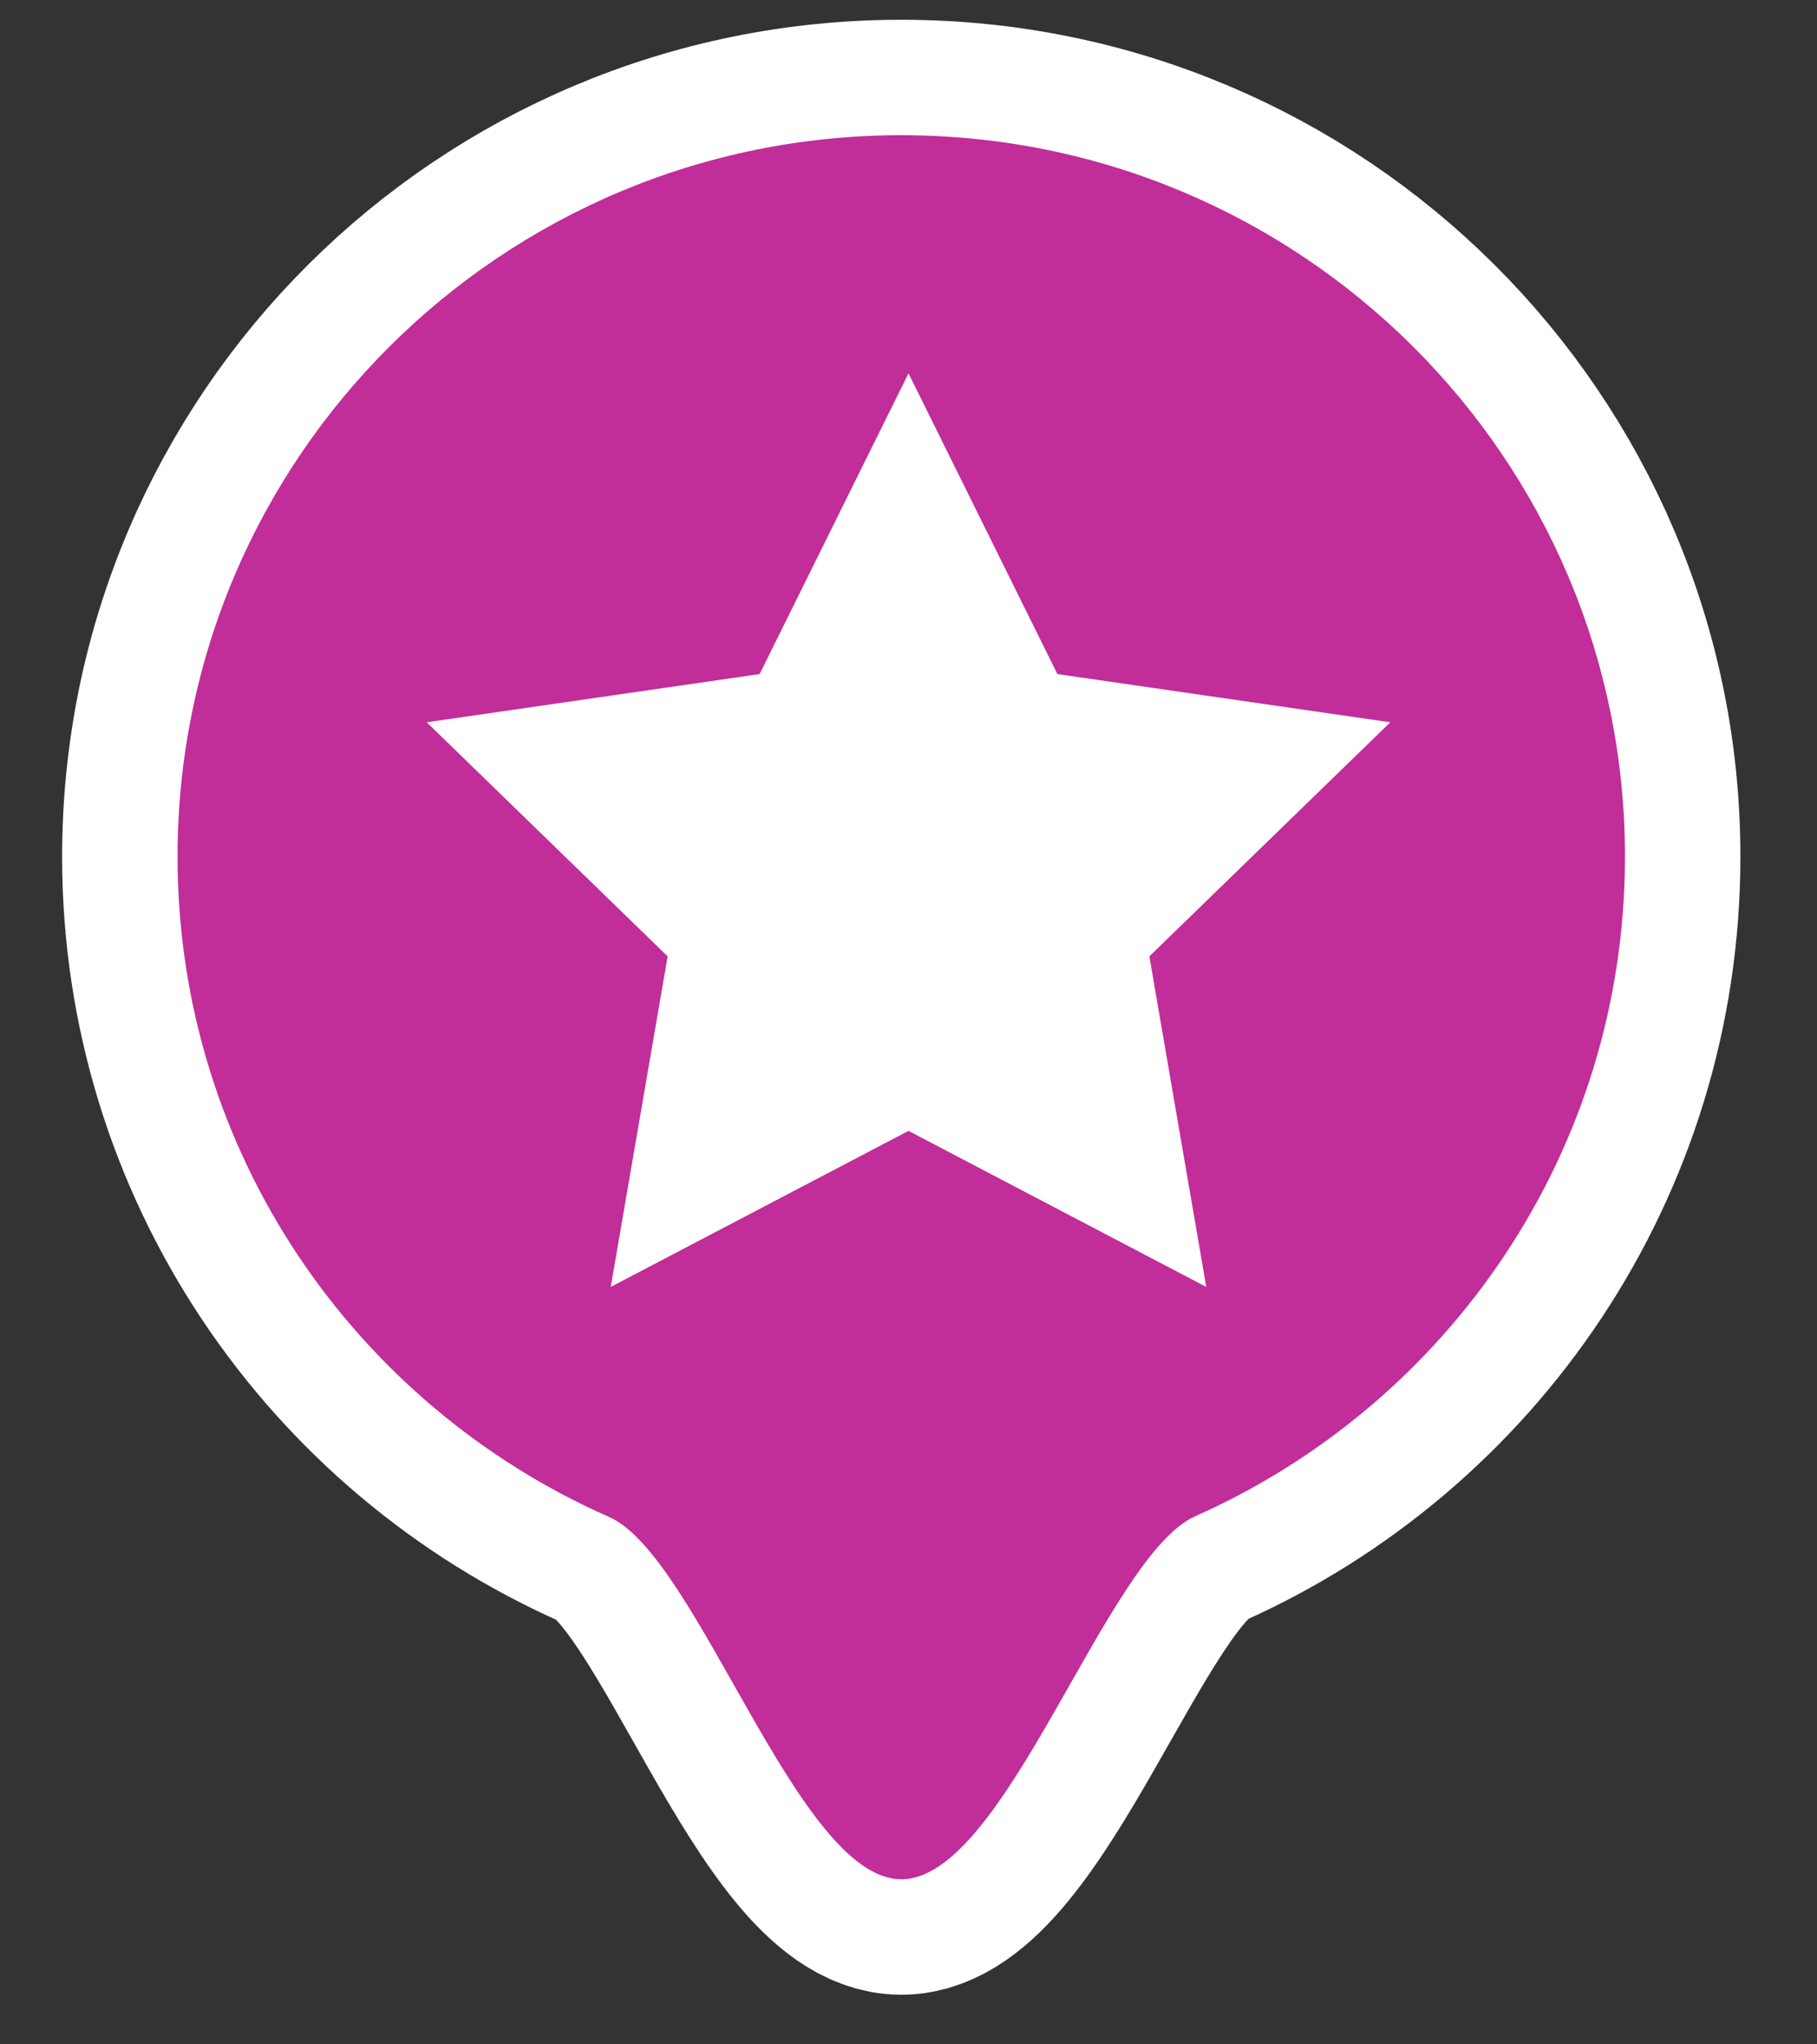
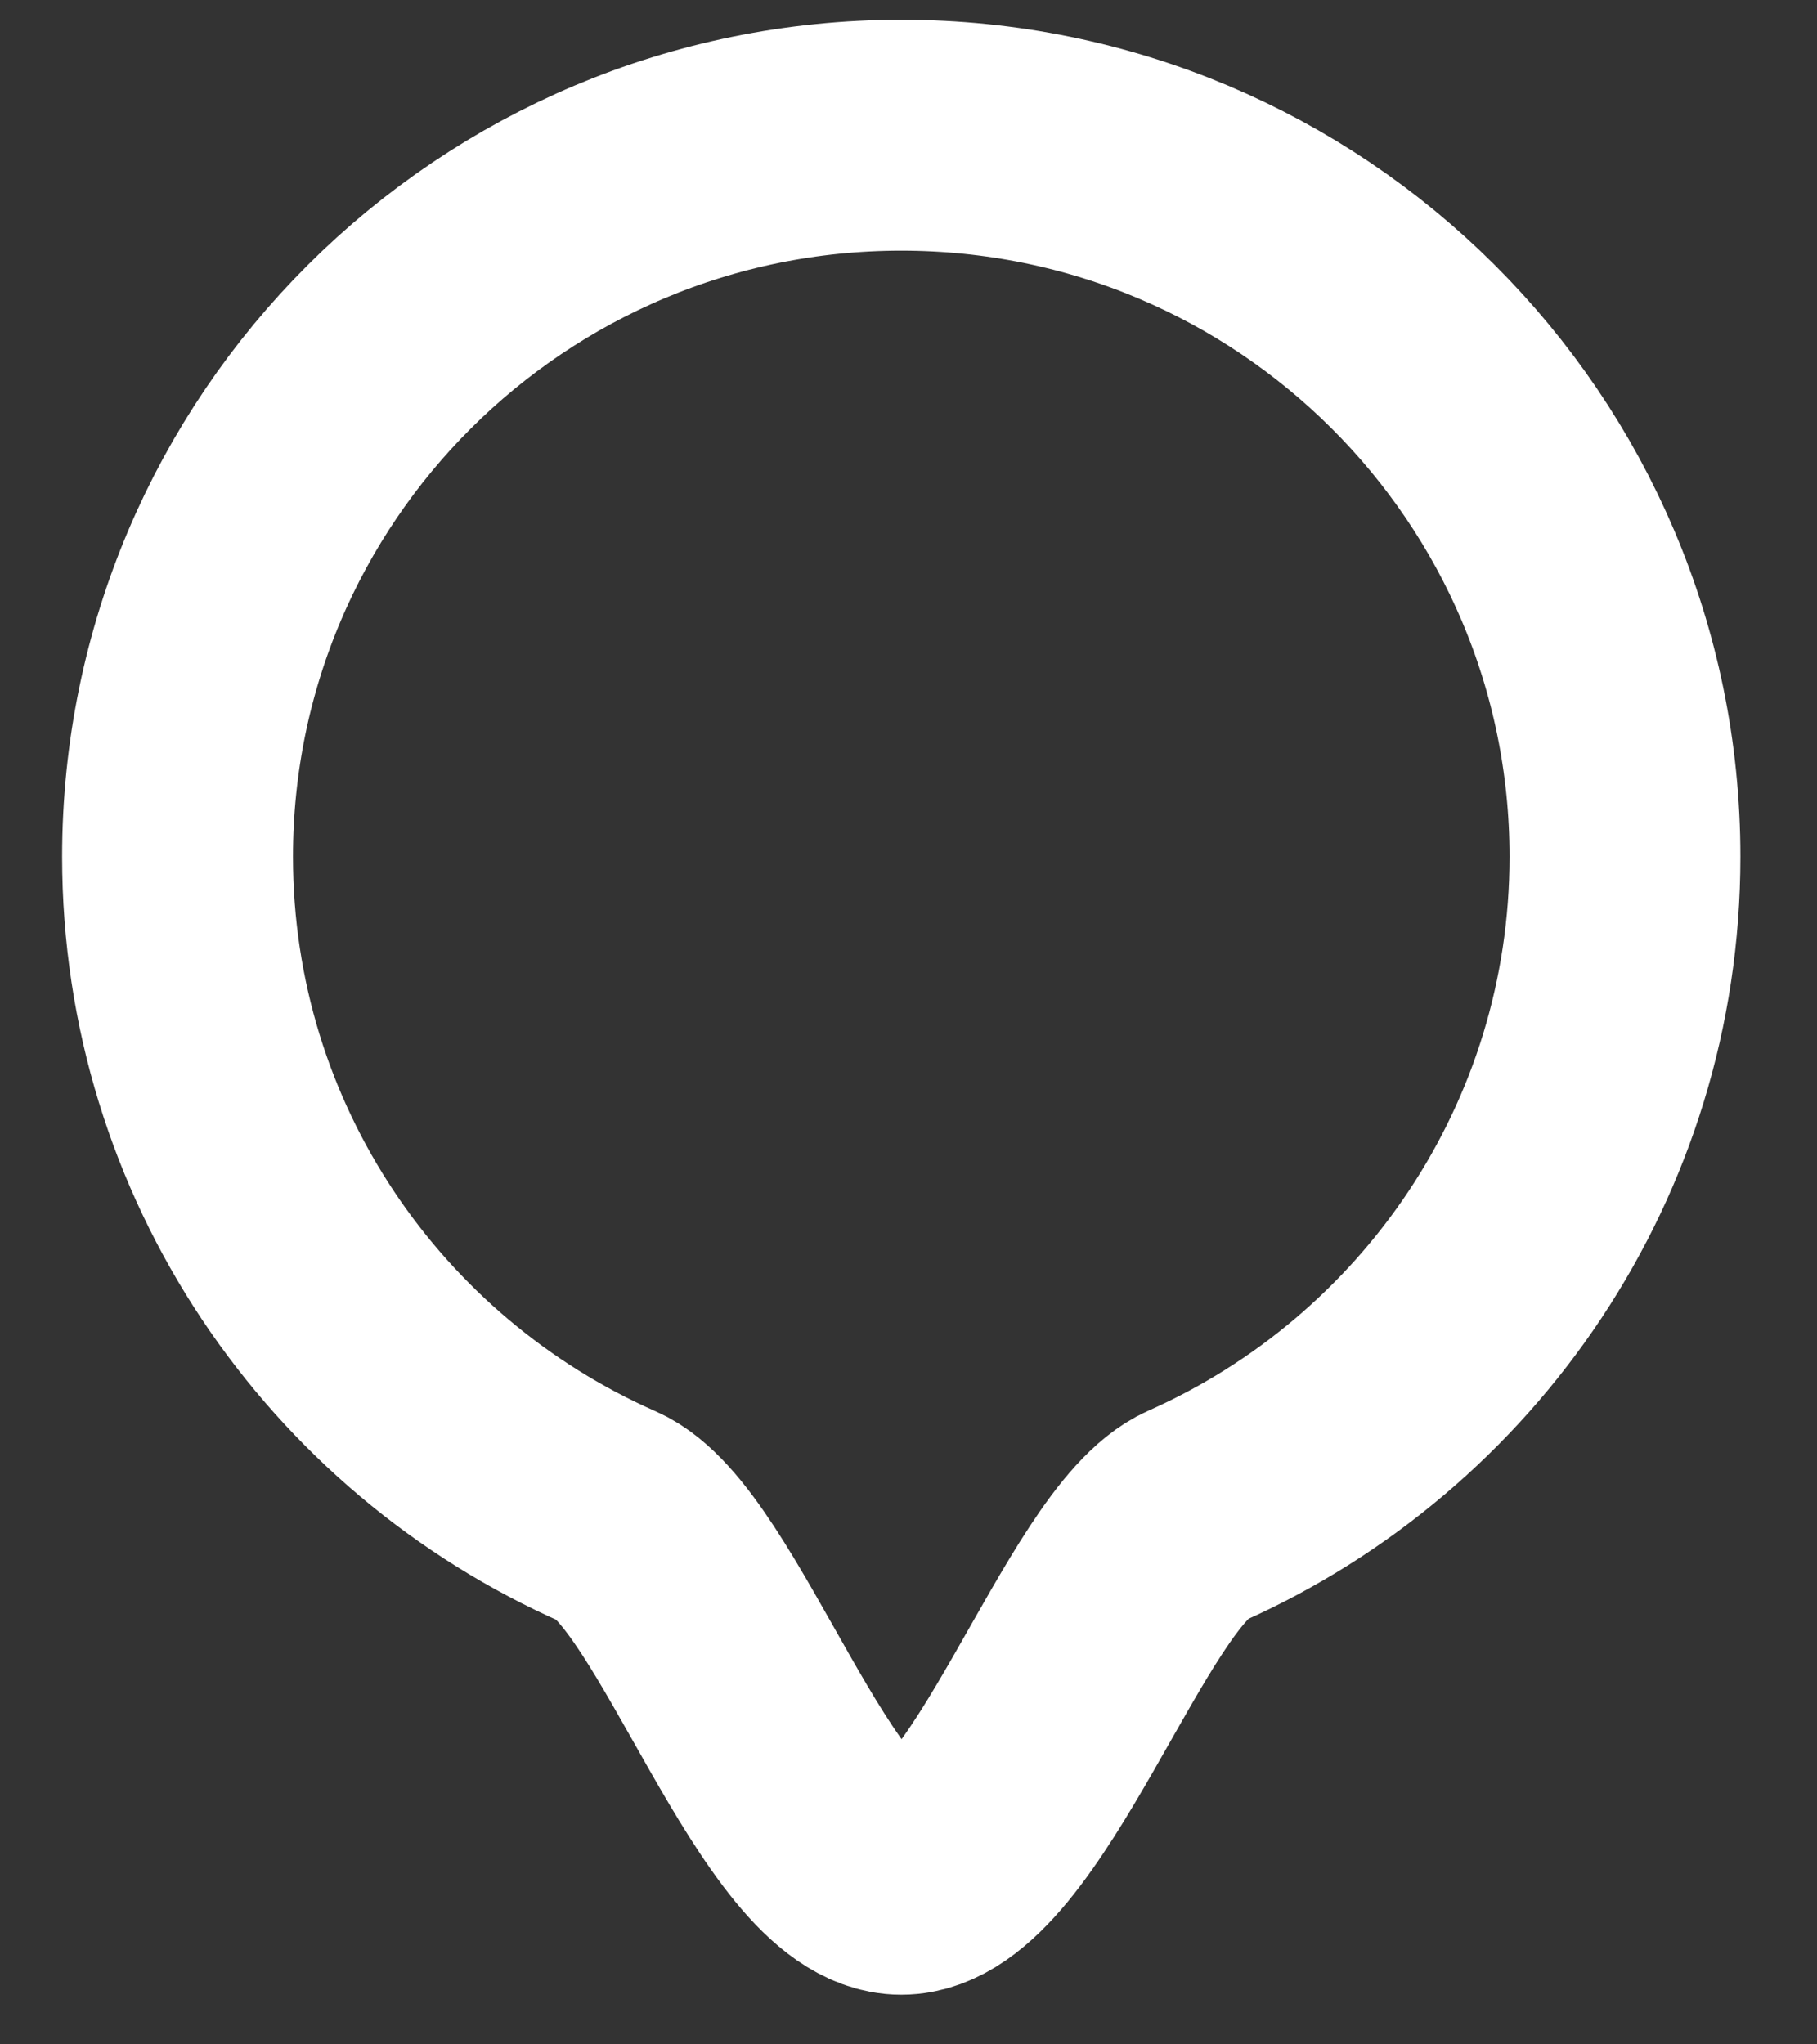
<svg xmlns="http://www.w3.org/2000/svg" width="32px" height="36px" viewBox="0 0 32 36" version="1.1">
  <rect x="0" y="0" width="32" height="36" fill="#333333" stroke="none" />
  <title>Poi</title>
  <desc>Created with Sketch.</desc>
  <g id="HIS" stroke="none" stroke-width="1" fill="none" fill-rule="evenodd">
    <g id="Exporte" transform="translate(-200, -267)">
      <g id="SVG-Marker" transform="translate(44, 267)">
        <g id="Poi" transform="translate(159, 2)">
          <path d="M7.728,24.713 C9.301,25.406 11.042,31.093 12.873,31.093 C14.717,31.093 16.47,25.4 18.053,24.698 C22.51,22.719 25.618,18.264 25.618,13.086 C25.618,6.069 19.911,0.381 12.873,0.381 C5.834,0.381 0.127,6.069 0.127,13.086 C0.127,18.278 3.251,22.742 7.728,24.713 Z" id="Unterleger-weisser-Rand" stroke="#FFFFFF" stroke-width="4.066" />
-           <path d="M7.728,24.713 C9.301,25.406 11.042,31.093 12.873,31.093 C14.717,31.093 16.47,25.4 18.053,24.698 C22.51,22.719 25.618,18.264 25.618,13.086 C25.618,6.069 19.911,0.381 12.873,0.381 C5.834,0.381 0.127,6.069 0.127,13.086 C0.127,18.278 3.251,22.742 7.728,24.713 Z" id="Unterleger-schwarzer-Rand" fill="#C12D99" />
-           <polygon id="Star-1" fill="#FFFFFF" points="13 17.914 7.756 20.662 8.758 14.841 4.515 10.719 10.378 9.87 13 4.574 15.622 9.87 21.485 10.719 17.242 14.841 18.244 20.662" />
        </g>
        <g id="EXPORTE" />
      </g>
    </g>
  </g>
</svg>